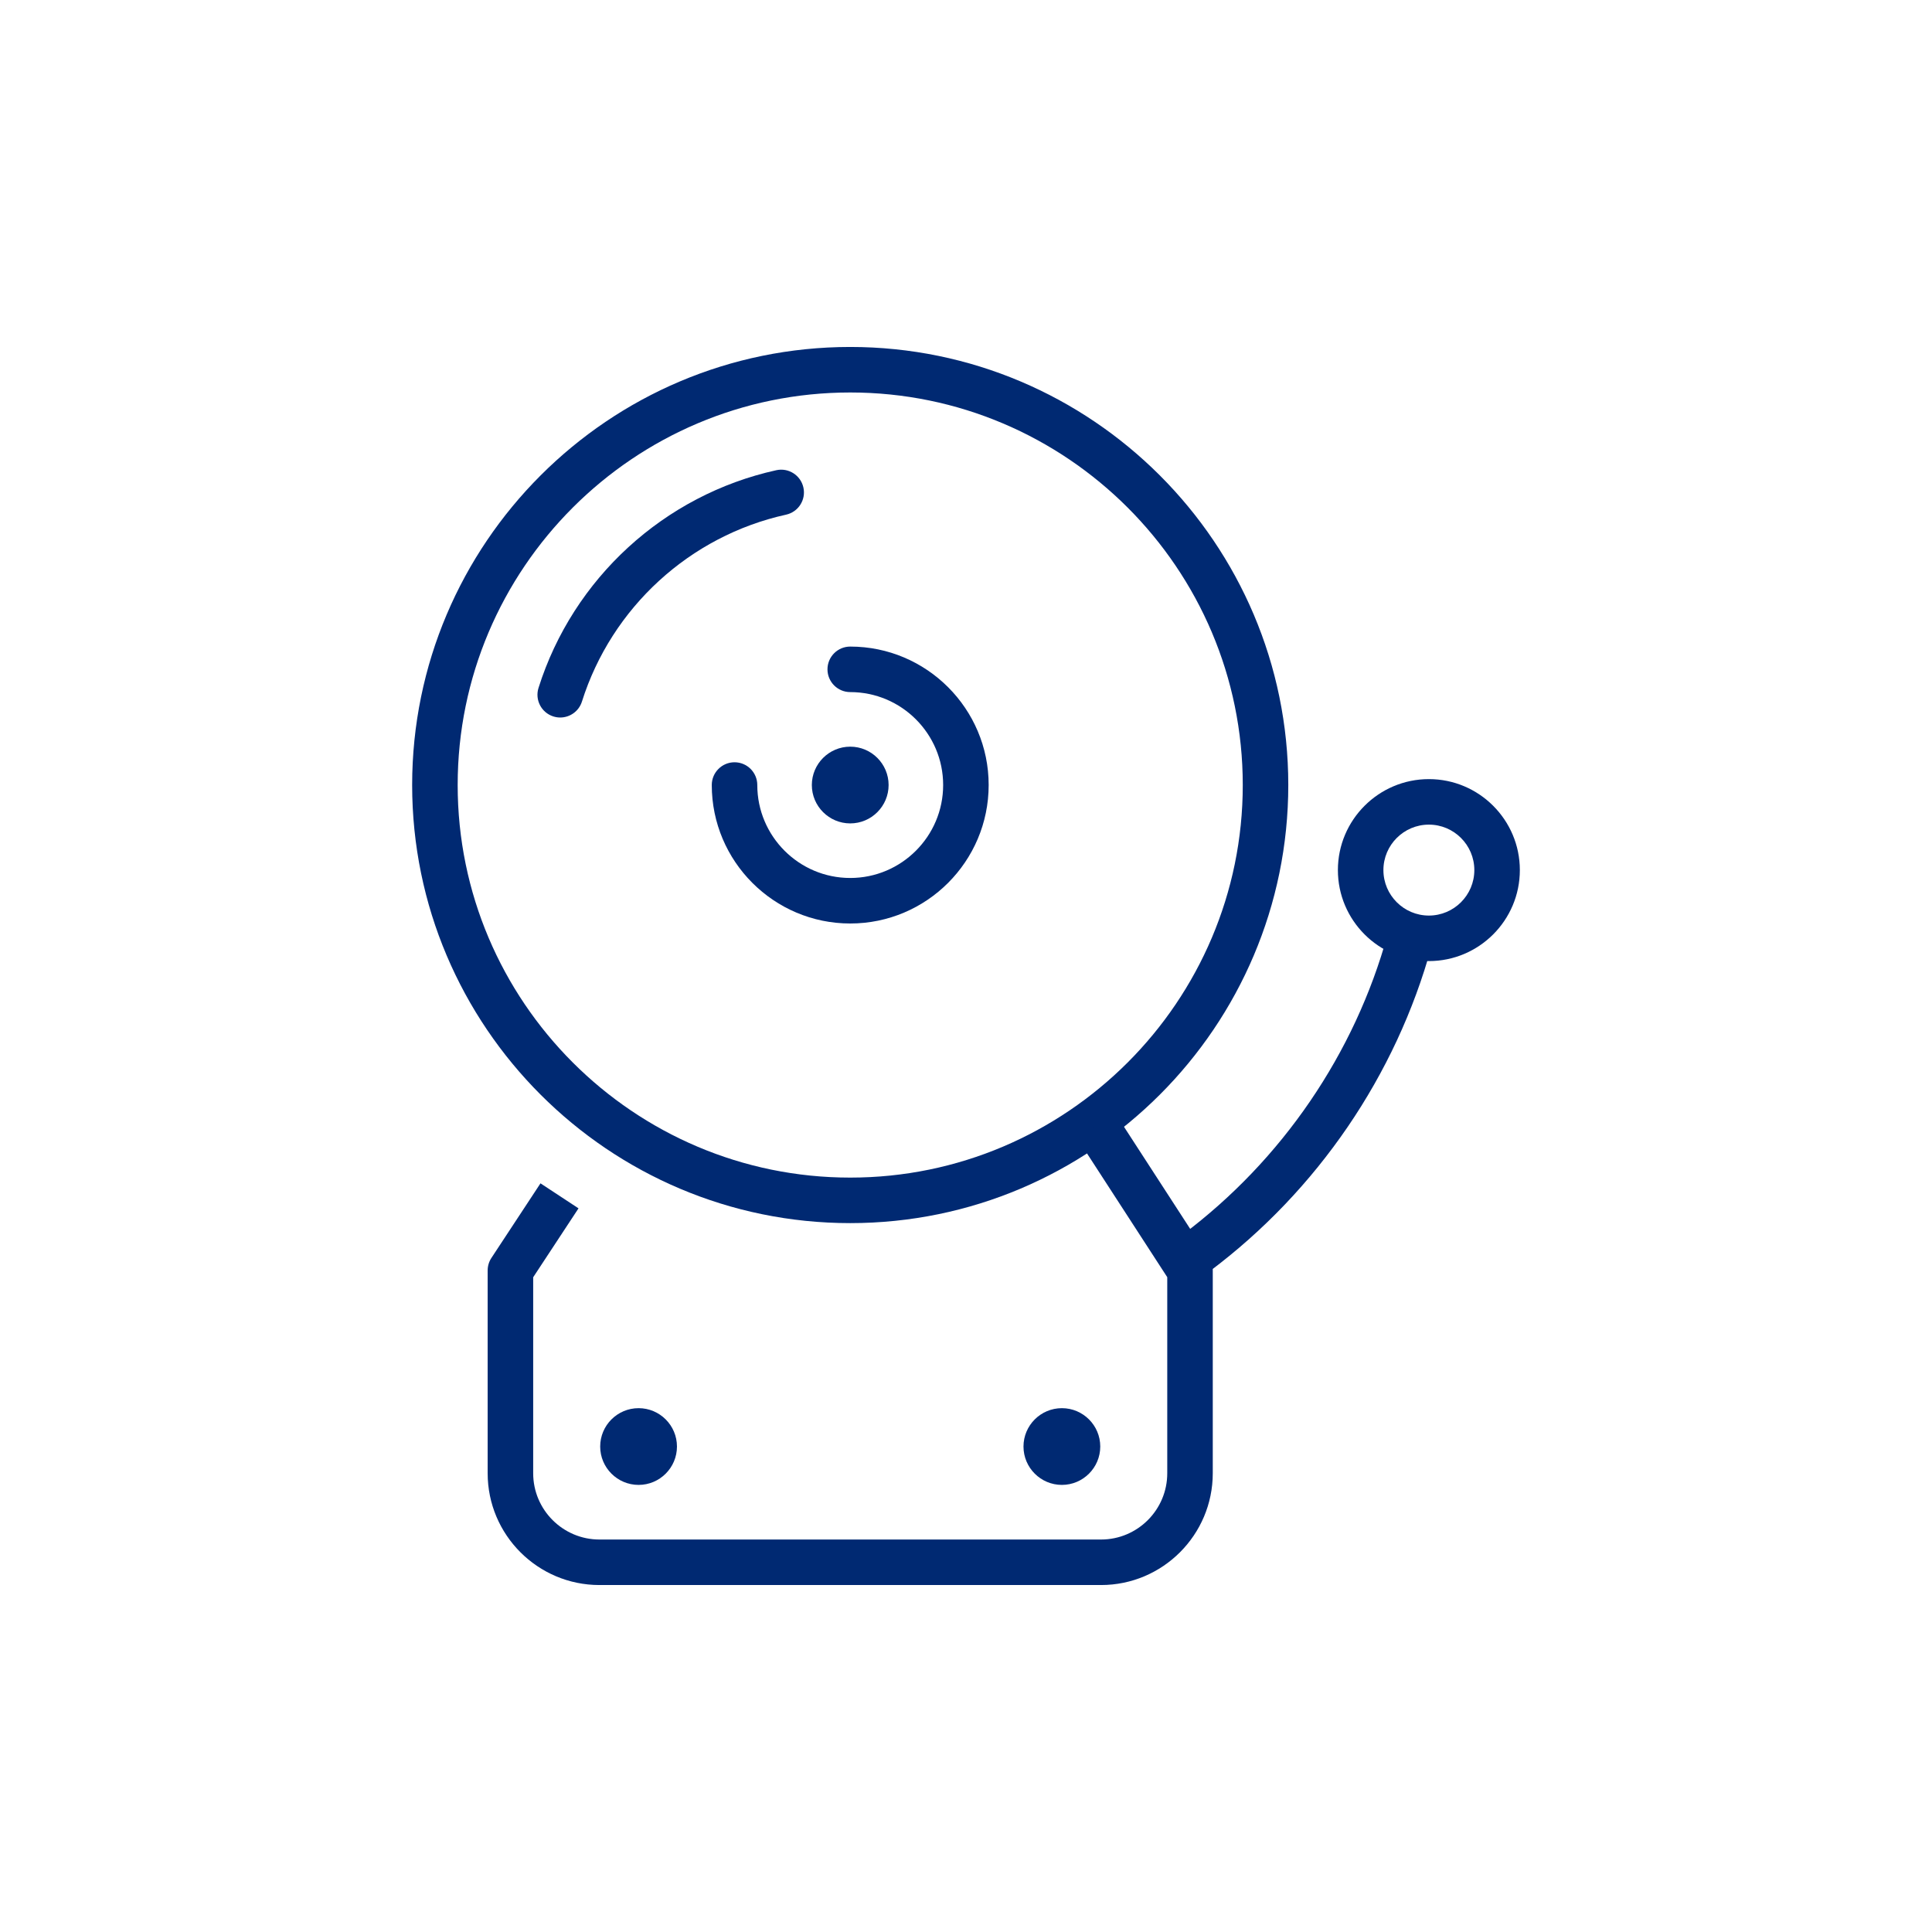
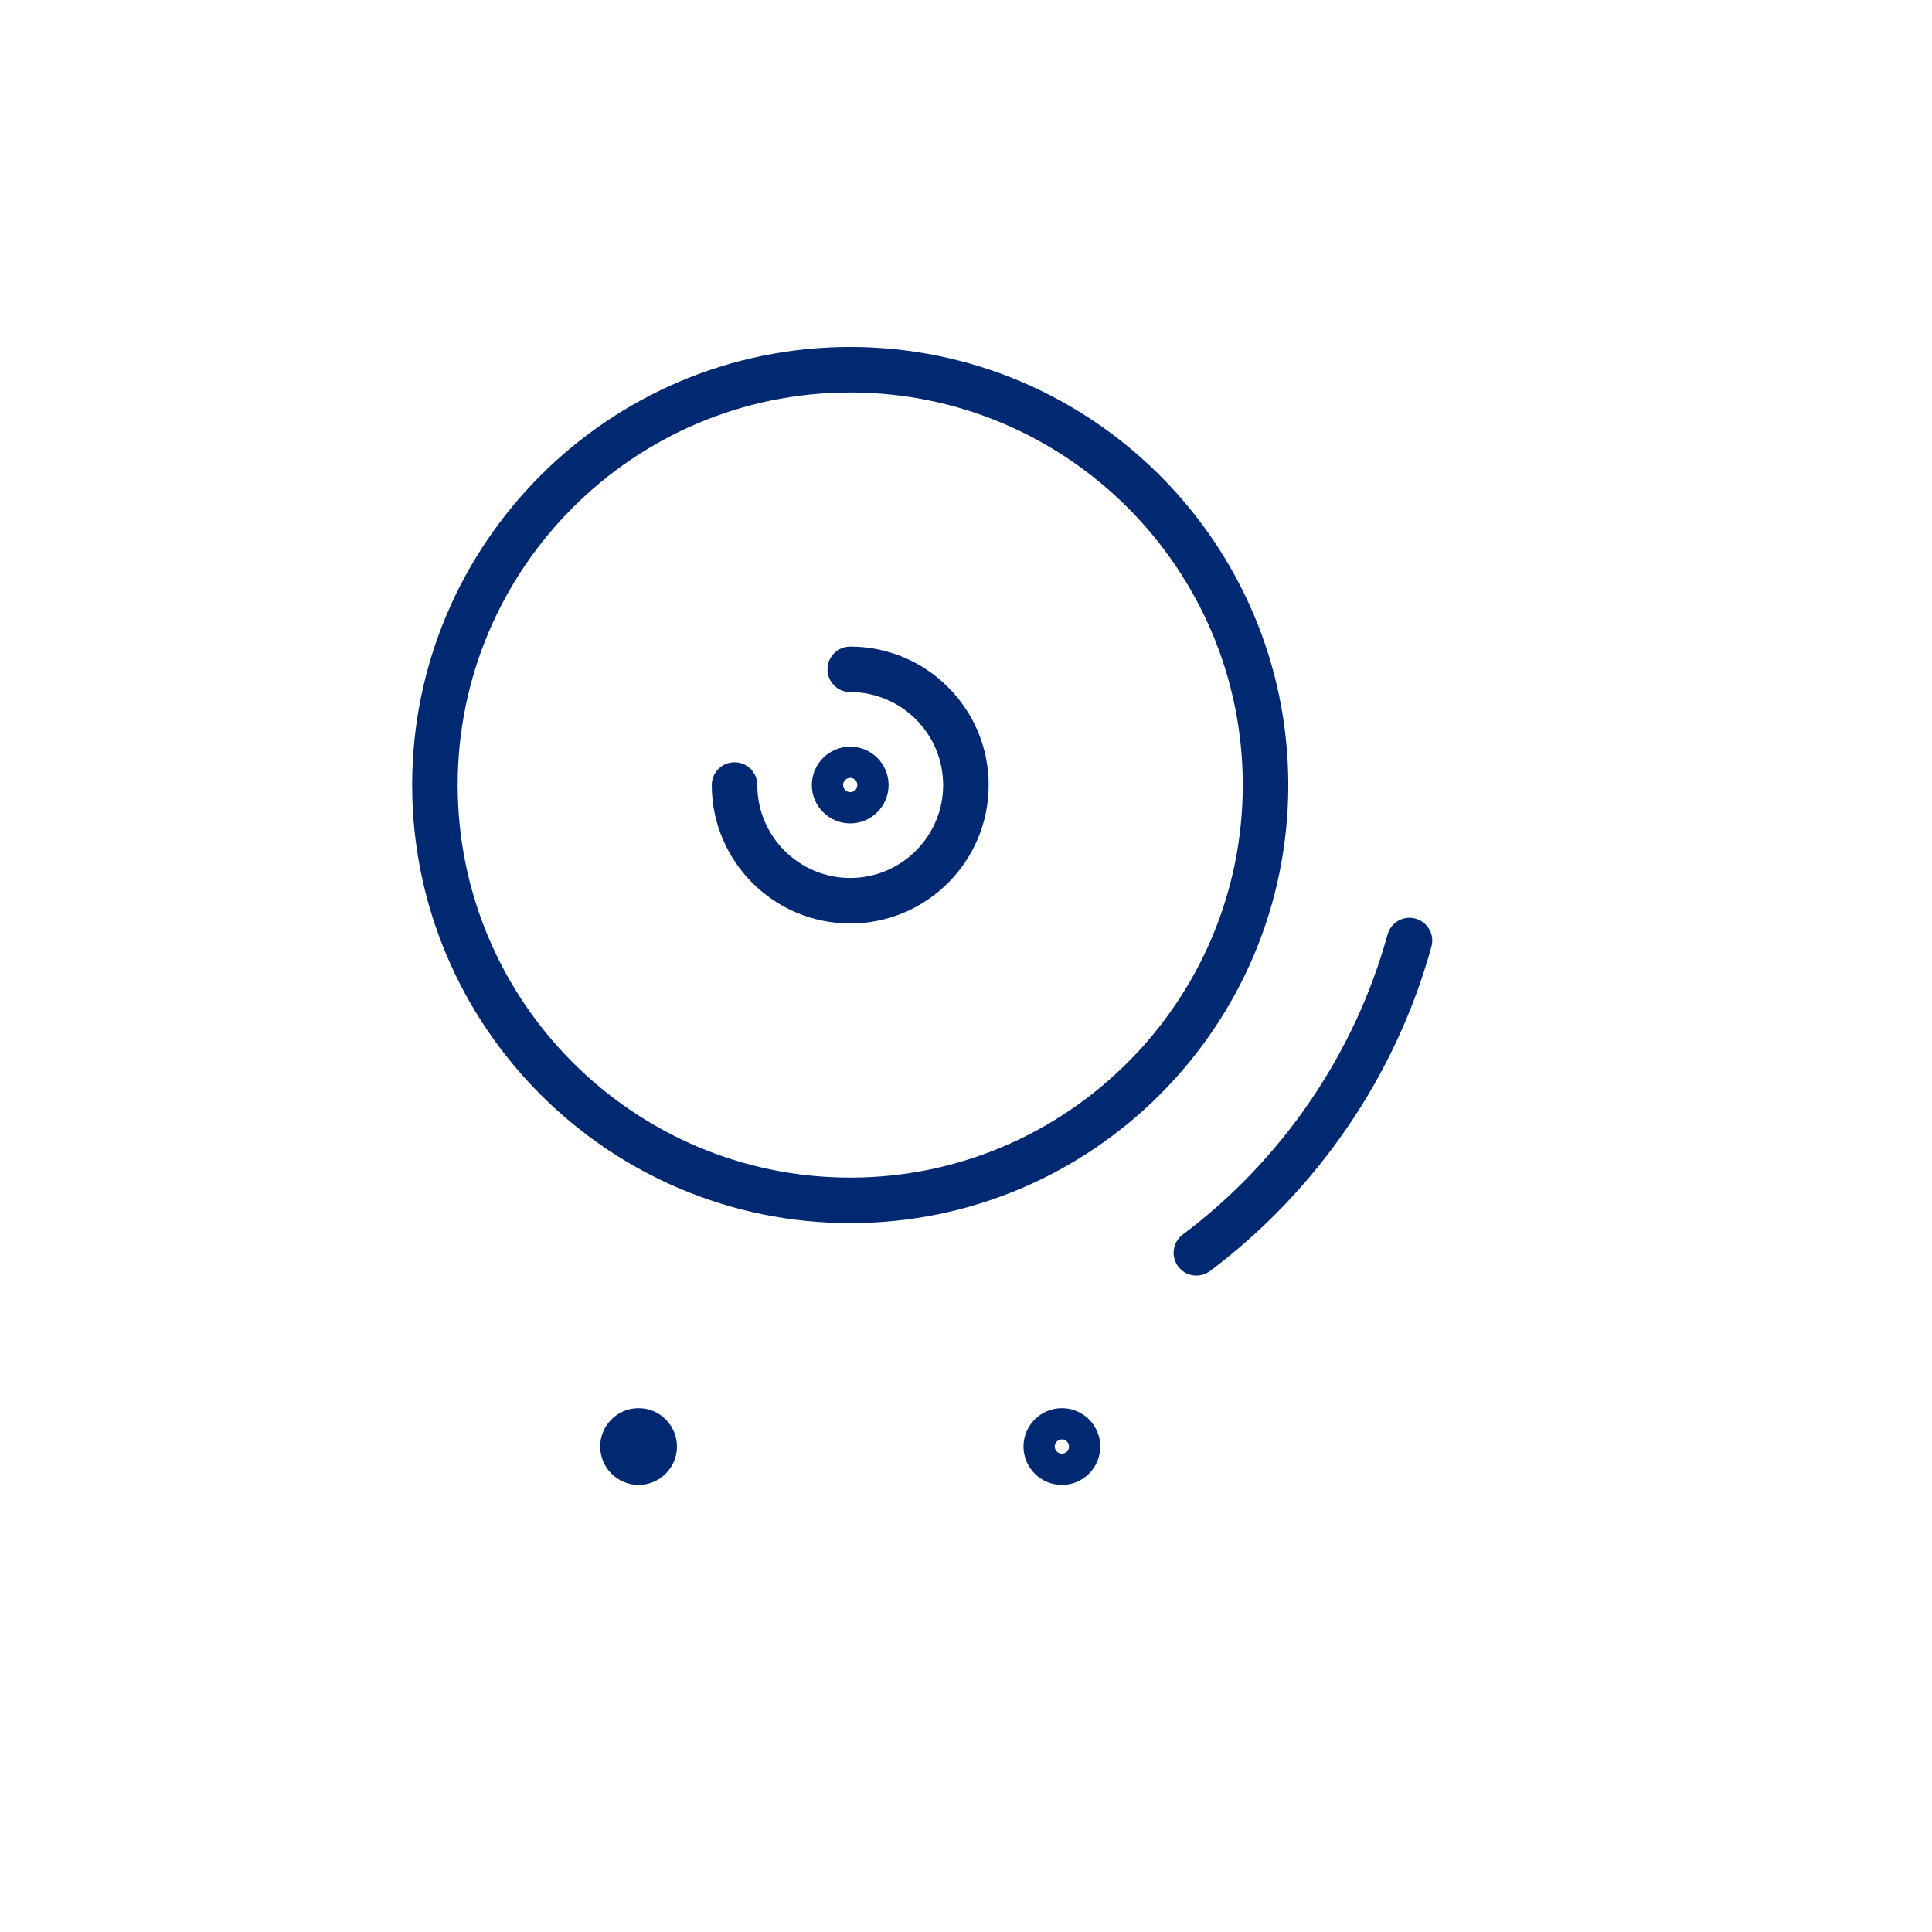
<svg xmlns="http://www.w3.org/2000/svg" version="1.1" id="Laag_1" x="0px" y="0px" viewBox="0 0 400 400" style="enable-background:new 0 0 400 400;" xml:space="preserve">
  <style type="text/css">
	.st0{fill:#002972;}
</style>
  <g>
    <path class="st0" d="M176.033,253.233c-50.013,0-90.701-40.688-90.701-90.701c0-50.011,40.688-90.697,90.701-90.697   c50.008,0,90.693,40.687,90.693,90.697C266.726,212.545,226.041,253.233,176.033,253.233z M176.033,81.259   c-44.817,0-81.277,36.459-81.277,81.274c0,44.817,36.461,81.277,81.277,81.277c44.812,0,81.269-36.461,81.269-81.277   C257.302,117.718,220.845,81.259,176.033,81.259z" />
-     <path class="st0" d="M115.989,148.553c-0.469,0-0.947-0.071-1.419-0.219c-2.482-0.783-3.859-3.43-3.076-5.912   c7.157-22.683,26.02-39.953,49.227-45.07c2.541-0.562,5.056,1.046,5.616,3.587c0.561,2.541-1.045,5.055-3.587,5.616   c-19.926,4.394-36.123,19.224-42.269,38.704C119.847,147.267,117.99,148.553,115.989,148.553z" />
    <path class="st0" d="M247.699,264.092c-1.432,0-2.847-0.65-3.773-1.884c-1.561-2.082-1.139-5.035,0.942-6.597   c20.564-15.423,35.627-37.488,42.413-62.131c0.691-2.509,3.286-3.984,5.793-3.292c2.509,0.691,3.983,3.285,3.292,5.793   c-7.337,26.644-23.618,50.499-45.843,67.169C249.675,263.786,248.682,264.092,247.699,264.092z" />
    <path class="st0" d="M176.033,191.2c-15.807,0-28.668-12.861-28.668-28.668c0-2.602,2.109-4.712,4.712-4.712   c2.602,0,4.712,2.109,4.712,4.712c0,10.611,8.633,19.244,19.244,19.244c10.607,0,19.237-8.633,19.237-19.244   c0-10.61-8.629-19.241-19.237-19.241c-2.602,0-4.712-2.109-4.712-4.712c0-2.602,2.109-4.712,4.712-4.712   c15.804,0,28.66,12.859,28.66,28.664C204.693,178.34,191.837,191.2,176.033,191.2z" />
-     <path class="st0" d="M295.836,198.982c-10.388,0-18.84-8.451-18.84-18.839c0-10.386,8.452-18.836,18.84-18.836   c10.384,0,18.832,8.45,18.832,18.836C314.668,190.531,306.22,198.982,295.836,198.982z M295.836,170.73   c-5.192,0-9.416,4.222-9.416,9.412c0,5.192,4.224,9.416,9.416,9.416c5.188,0,9.409-4.224,9.409-9.416   C305.245,174.952,301.023,170.73,295.836,170.73z" />
-     <path class="st0" d="M227.957,328.165H124.104c-12.759,0-23.139-10.381-23.139-23.14v-41.993c0-0.921,0.27-1.82,0.776-2.589   l10.16-15.445l7.873,5.178l-9.384,14.266v40.583c0,7.563,6.153,13.716,13.715,13.716h103.853c7.559,0,13.709-6.153,13.709-13.716   v-40.6l-18.686-28.816l7.908-5.127l19.443,29.986c0.495,0.763,0.758,1.653,0.758,2.563v41.993   C251.089,317.784,240.712,328.165,227.957,328.165z" />
    <g>
      <g>
        <g>
-           <path class="st0" d="M179.265,162.532c0,1.789-1.443,3.232-3.232,3.232c-1.789,0-3.239-1.443-3.239-3.232      c0-1.789,1.45-3.232,3.239-3.232C177.822,159.3,179.265,160.743,179.265,162.532z" />
          <path class="st0" d="M176.033,170.476c-4.384,0-7.951-3.564-7.951-7.943c0-4.38,3.567-7.944,7.951-7.944      c4.38,0,7.944,3.564,7.944,7.944C183.977,166.912,180.413,170.476,176.033,170.476z M176.033,161.052      c-0.816,0-1.48,0.664-1.48,1.48c0,0.816,0.664,1.48,1.48,1.48c0.812,0,1.472-0.664,1.472-1.48      C177.505,161.716,176.845,161.052,176.033,161.052z" />
        </g>
      </g>
    </g>
    <g>
      <g>
        <g>
          <g>
            <path class="st0" d="M135.446,299.489c0,1.789-1.443,3.232-3.232,3.232c-1.789,0-3.239-1.443-3.239-3.232       c0-1.789,1.45-3.232,3.239-3.232C134.003,296.257,135.446,297.7,135.446,299.489z" />
            <path class="st0" d="M132.214,307.433c-4.384,0-7.951-3.563-7.951-7.944s3.567-7.944,7.951-7.944       c4.38,0,7.944,3.563,7.944,7.944S136.594,307.433,132.214,307.433z M132.214,298.01c-0.816,0-1.48,0.664-1.48,1.48       s0.664,1.48,1.48,1.48c0.812,0,1.472-0.664,1.472-1.48S133.025,298.01,132.214,298.01z" />
          </g>
        </g>
      </g>
      <g>
        <g>
          <g>
-             <path class="st0" d="M223.084,299.489c0,1.789-1.443,3.232-3.232,3.232c-1.789,0-3.239-1.443-3.239-3.232       c0-1.789,1.45-3.232,3.239-3.232C221.641,296.257,223.084,297.7,223.084,299.489z" />
            <path class="st0" d="M219.853,307.433c-4.384,0-7.951-3.563-7.951-7.944s3.567-7.944,7.951-7.944       c4.38,0,7.943,3.563,7.943,7.944S224.232,307.433,219.853,307.433z M219.853,298.01c-0.817,0-1.481,0.664-1.481,1.48       s0.664,1.48,1.481,1.48c0.812,0,1.472-0.664,1.472-1.48S220.665,298.01,219.853,298.01z" />
          </g>
        </g>
      </g>
    </g>
  </g>
</svg>